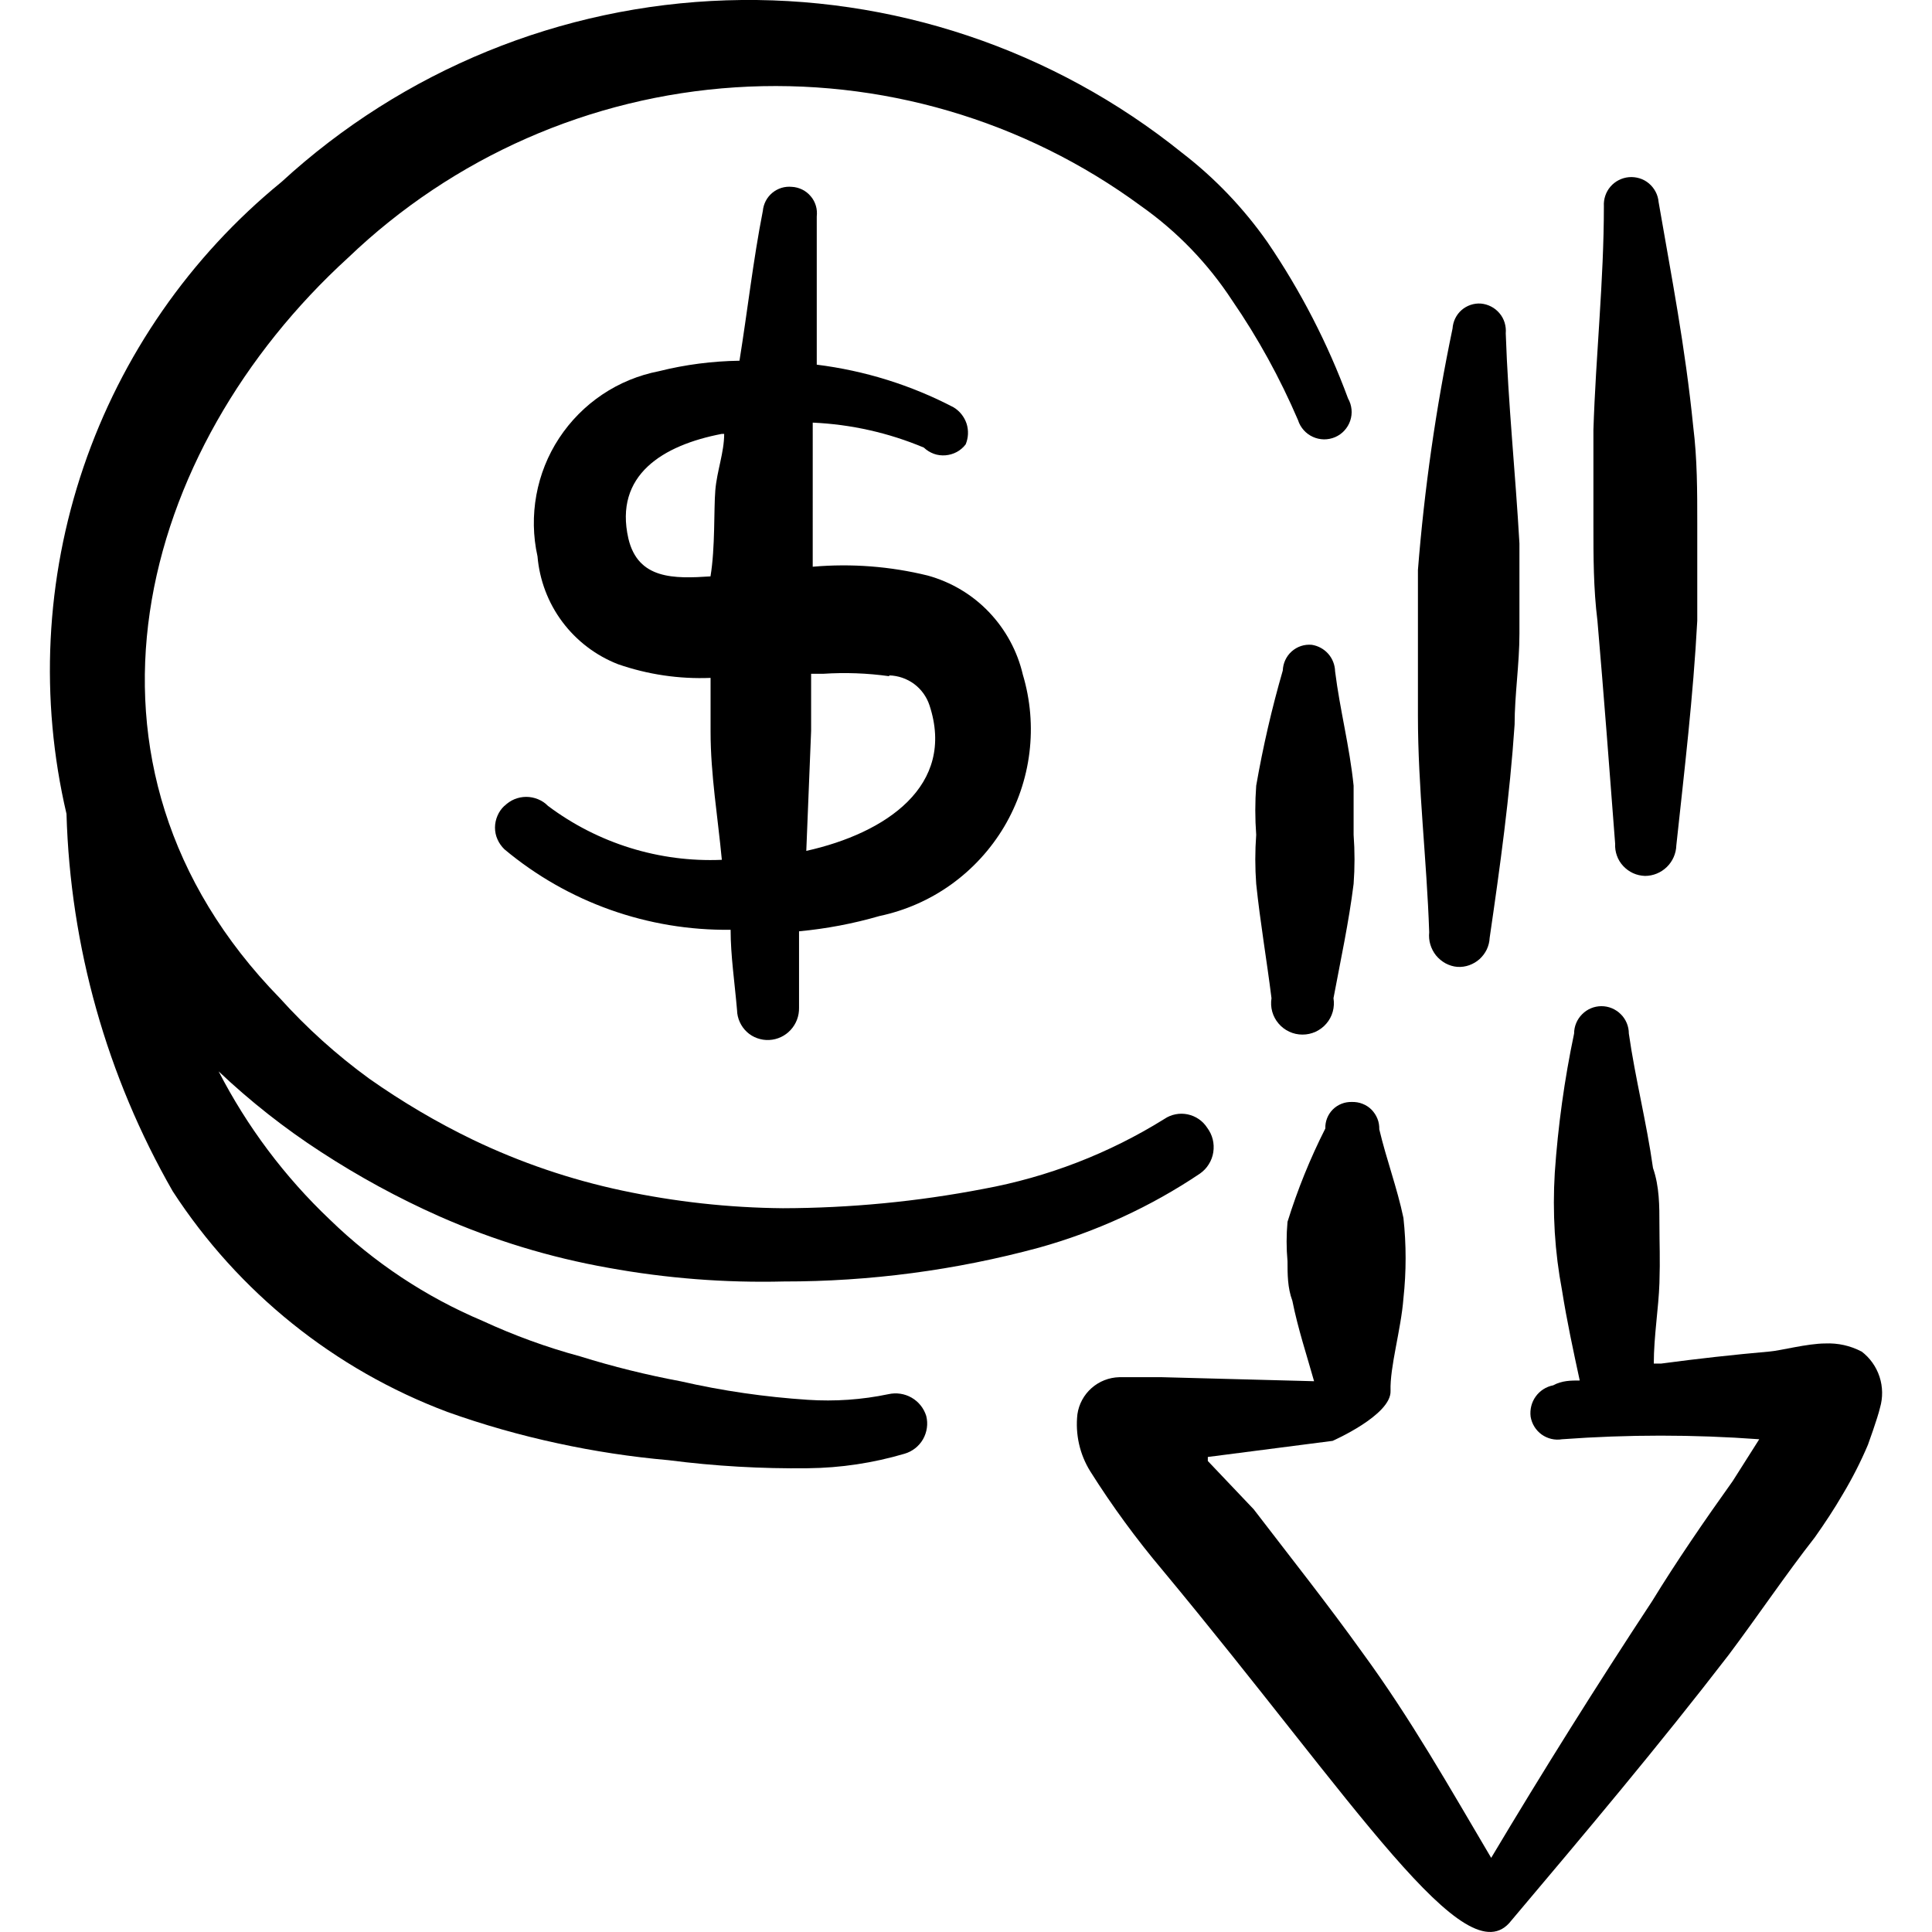
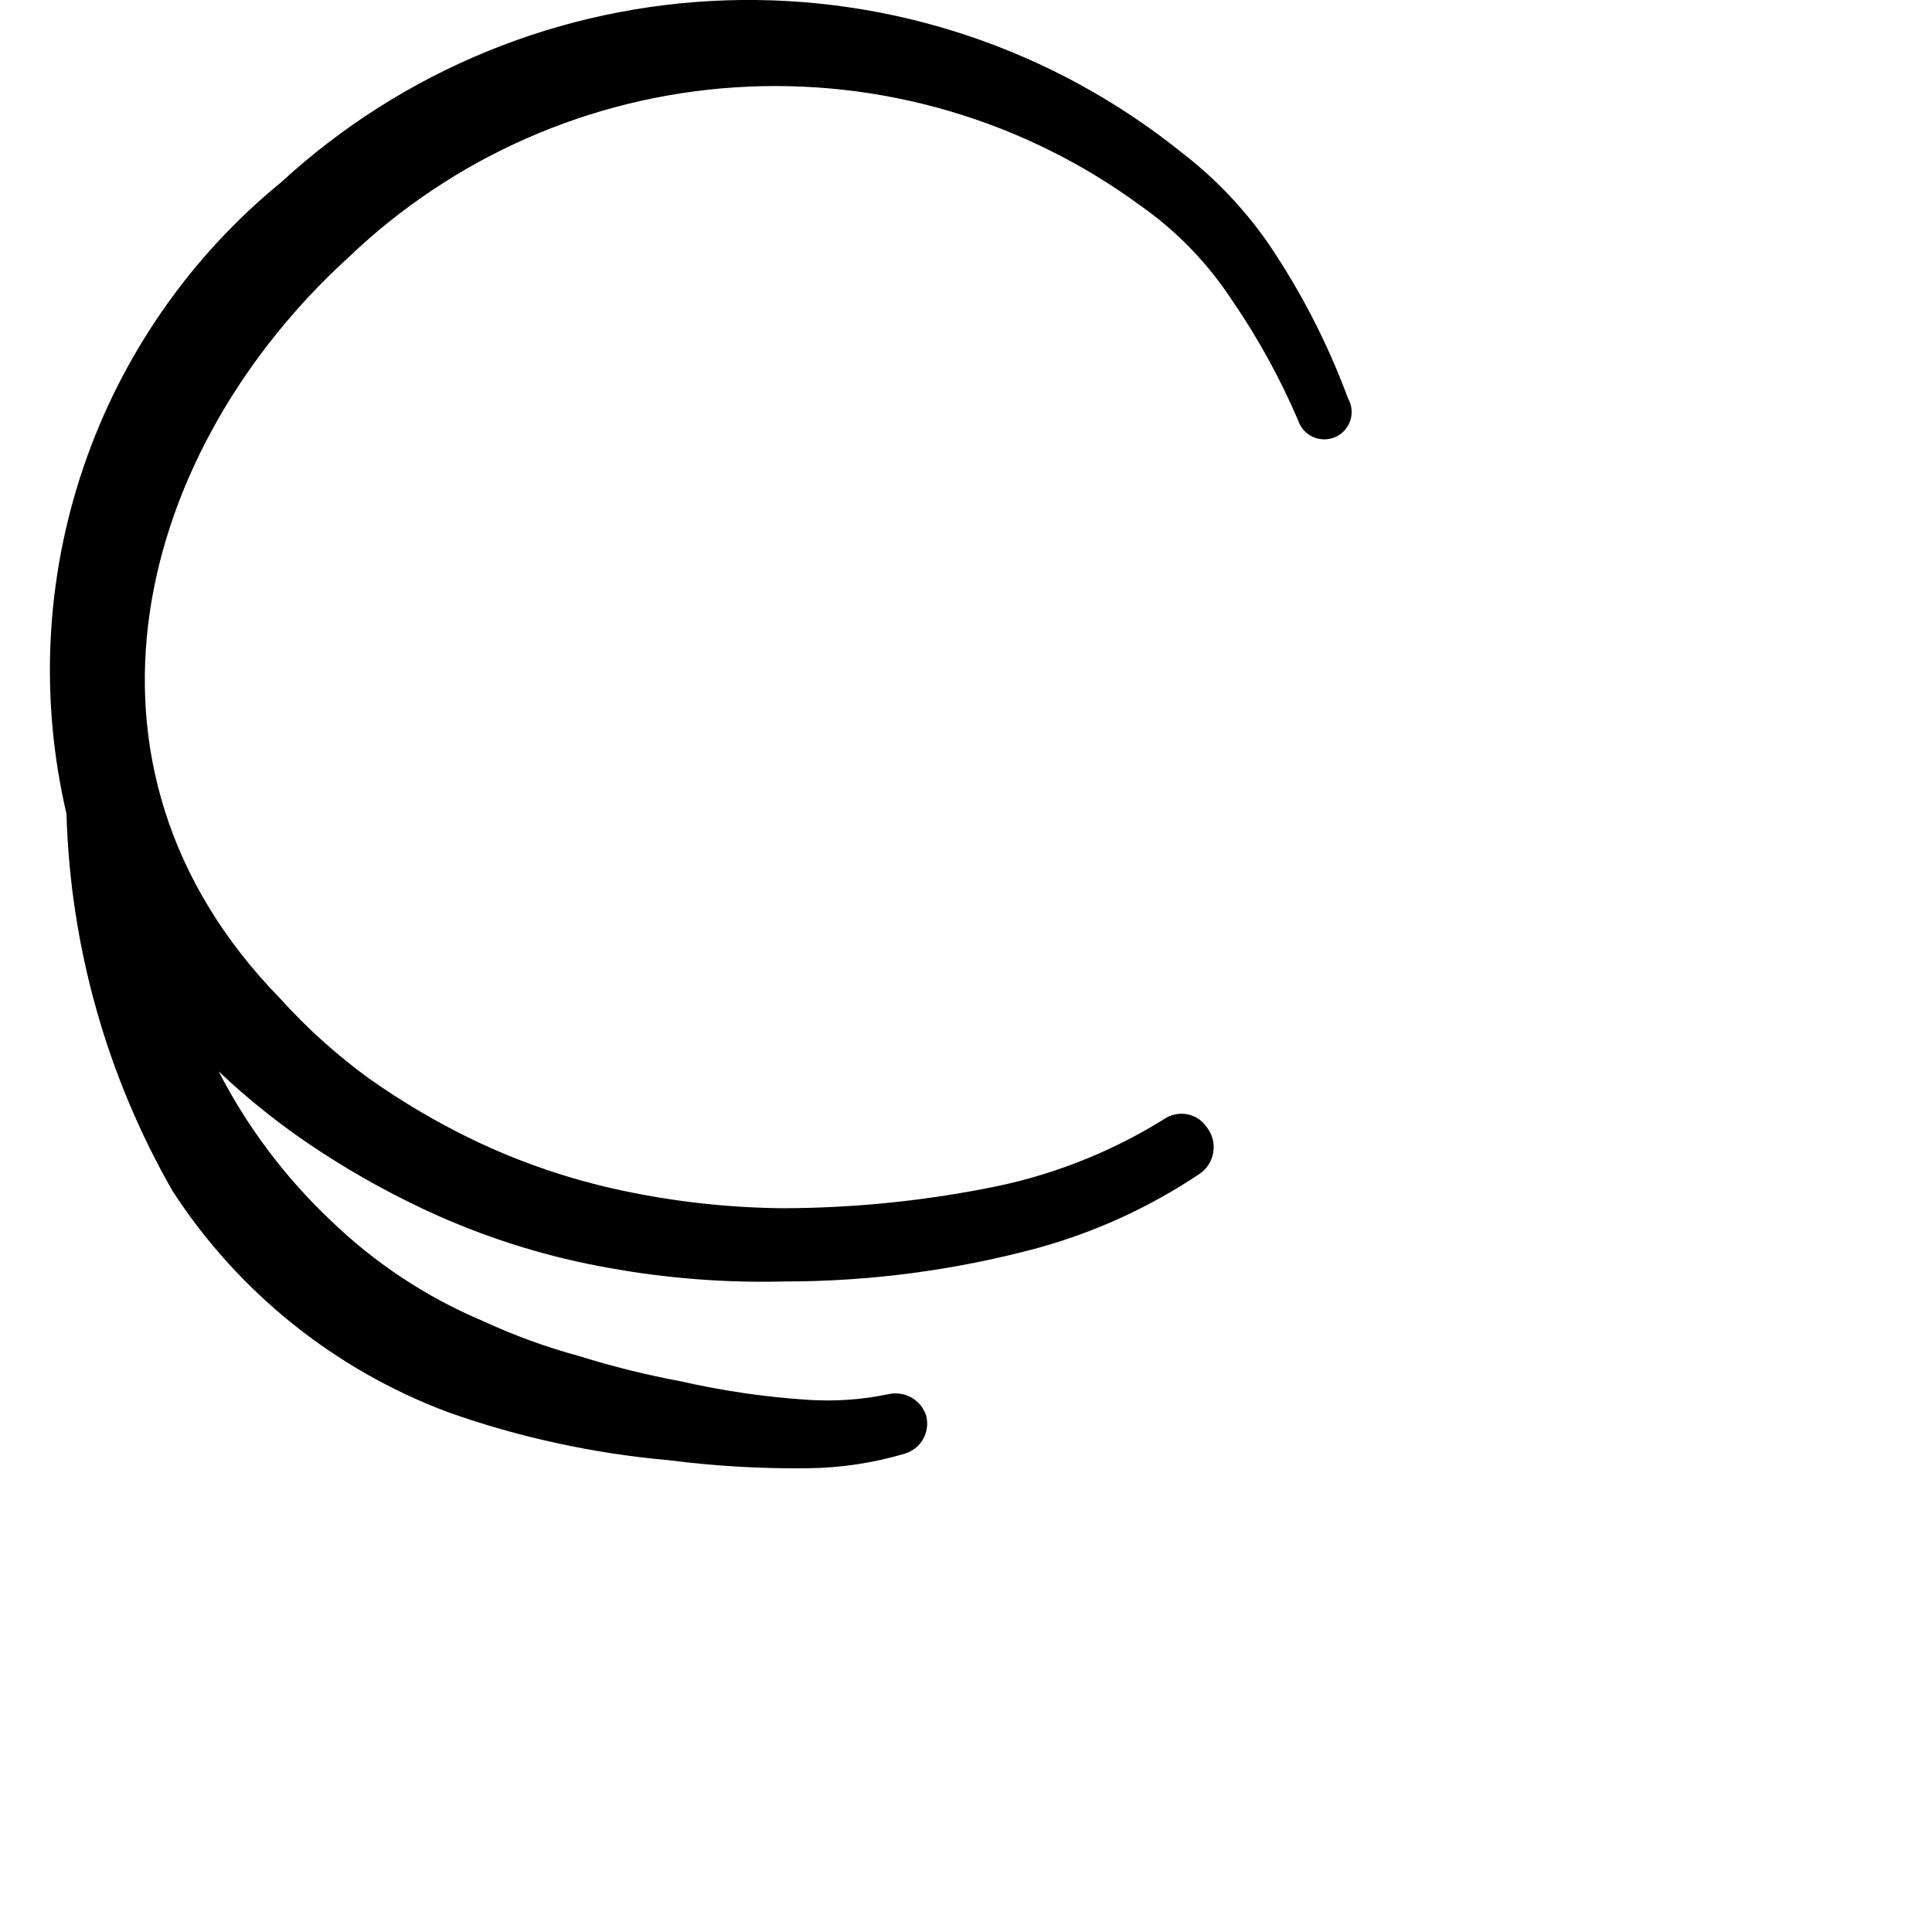
<svg xmlns="http://www.w3.org/2000/svg" viewBox="0 0 24 24" fill="none" id="Currency-Dollar-Decrease--Streamline-Freehand">
  <desc>
    Currency Dollar Decrease Streamline Icon: https://streamlinehq.com
  </desc>
  <g id="currency-dollar-decrease">
    <g id="Group">
-       <path id="Vector" fill-rule="evenodd" clip-rule="evenodd" d="M23.124 16.789c-0.139 -0.073 -0.294 -0.107 -0.45 -0.1 -0.22 0 -0.56 0.09 -0.69 0.1 -0.453 0.04 -0.903 0.09 -1.35 0.15h-0.09c0 -0.34 0.06 -0.69 0.07 -1 0.01 -0.31 0 -0.48 0 -0.72s0 -0.48 -0.08 -0.71c-0.08 -0.57 -0.22 -1.11 -0.3 -1.67 0 -0.09 -0.036 -0.177 -0.1 -0.24 -0.064 -0.064 -0.15 -0.1 -0.24 -0.1 -0.09 0 -0.177 0.036 -0.24 0.1 -0.064 0.064 -0.1 0.15 -0.1 0.24 -0.12 0.57 -0.2 1.148 -0.24 1.73 -0.015 0.246 -0.015 0.493 0 0.74 0.015 0.242 0.045 0.482 0.09 0.72 0.06 0.38 0.14 0.75 0.22 1.12 -0.11 0 -0.22 0 -0.33 0.06 -0.088 0.017 -0.165 0.067 -0.217 0.139 -0.052 0.072 -0.074 0.162 -0.063 0.251 0.015 0.089 0.064 0.168 0.137 0.221 0.073 0.052 0.164 0.074 0.253 0.059 0.816 -0.06 1.634 -0.06 2.45 0l-0.33 0.52c-0.35 0.49 -0.7 1 -1 1.49 -0.69 1.048 -1.357 2.112 -2 3.19 -0.52 -0.88 -1 -1.73 -1.6 -2.55 -0.43 -0.6 -0.89 -1.18 -1.35 -1.78l-0.57 -0.6v-0.05l1.55 -0.2s0.73 -0.32 0.72 -0.62c-0.01 -0.3 0.13 -0.76 0.16 -1.15 0.036 -0.332 0.036 -0.668 0 -1 -0.08 -0.38 -0.21 -0.72 -0.3 -1.1 0.001 -0.045 -0.006 -0.09 -0.023 -0.132 -0.017 -0.042 -0.042 -0.08 -0.073 -0.112 -0.032 -0.032 -0.07 -0.057 -0.112 -0.073 -0.042 -0.017 -0.087 -0.024 -0.132 -0.023 -0.044 -0.001 -0.087 0.006 -0.128 0.022 -0.041 0.016 -0.078 0.04 -0.109 0.071 -0.031 0.031 -0.055 0.068 -0.071 0.108 -0.016 0.041 -0.024 0.084 -0.022 0.128 -0.189 0.373 -0.346 0.761 -0.47 1.16 -0.015 0.163 -0.015 0.327 0 0.49 0 0.16 0 0.33 0.06 0.49 0.07 0.35 0.18 0.68 0.27 1l-1.89 -0.05h-0.53c-0.127 0.003 -0.249 0.051 -0.344 0.135 -0.095 0.084 -0.158 0.199 -0.176 0.325 -0.028 0.248 0.028 0.498 0.16 0.71 0.271 0.43 0.572 0.841 0.9 1.23 2.4 2.89 3.77 5.08 4.33 4.35 0.92 -1.09 1.83 -2.17 2.7 -3.3 0.36 -0.48 0.71 -1 1.07 -1.46 0.12 -0.17 0.24 -0.35 0.35 -0.54 0.117 -0.196 0.221 -0.4 0.31 -0.61 0 0 0.12 -0.33 0.15 -0.46 0.037 -0.126 0.035 -0.261 -0.006 -0.386 -0.041 -0.125 -0.119 -0.235 -0.224 -0.314Z" fill="#000000" stroke-width="1" />
-       <path id="Vector_2" fill-rule="evenodd" clip-rule="evenodd" d="M6.266 10.01c-0.037 0.035 -0.066 0.076 -0.086 0.123 -0.02 0.046 -0.031 0.097 -0.031 0.147 0 0.051 0.01 0.101 0.031 0.147 0.02 0.046 0.05 0.088 0.086 0.123 0.787 0.659 1.784 1.013 2.81 1 0 0.32 0.05 0.65 0.08 1 0.001 0.051 0.013 0.101 0.034 0.147 0.021 0.046 0.051 0.088 0.088 0.122 0.037 0.035 0.081 0.061 0.129 0.078 0.048 0.017 0.099 0.025 0.149 0.022 0.102 -0.005 0.197 -0.05 0.266 -0.125 0.069 -0.075 0.106 -0.173 0.104 -0.275v-0.95c0.339 -0.032 0.673 -0.095 1 -0.19 0.321 -0.068 0.624 -0.201 0.89 -0.392 0.266 -0.191 0.49 -0.435 0.658 -0.717 0.167 -0.282 0.274 -0.595 0.314 -0.921 0.04 -0.325 0.012 -0.655 -0.082 -0.969 -0.068 -0.292 -0.214 -0.56 -0.421 -0.777s-0.47 -0.373 -0.759 -0.453c-0.467 -0.115 -0.95 -0.152 -1.43 -0.11V5.25c0.475 0.021 0.942 0.126 1.38 0.31 0.036 0.034 0.078 0.06 0.124 0.077 0.046 0.017 0.096 0.023 0.145 0.019 0.049 -0.004 0.097 -0.018 0.14 -0.041 0.043 -0.023 0.081 -0.056 0.111 -0.095 0.034 -0.082 0.038 -0.173 0.011 -0.258 -0.028 -0.084 -0.085 -0.156 -0.161 -0.202 -0.53 -0.277 -1.106 -0.456 -1.7 -0.53v-1.84c0.005 -0.045 0.002 -0.091 -0.011 -0.134 -0.013 -0.043 -0.034 -0.084 -0.064 -0.118 -0.029 -0.035 -0.065 -0.063 -0.105 -0.083 -0.041 -0.02 -0.085 -0.032 -0.13 -0.034 -0.043 -0.004 -0.087 0 -0.129 0.013 -0.042 0.013 -0.08 0.034 -0.114 0.062 -0.033 0.028 -0.061 0.062 -0.081 0.101 -0.02 0.039 -0.032 0.081 -0.036 0.124 -0.12 0.61 -0.19 1.24 -0.29 1.86 -0.337 0.005 -0.673 0.048 -1 0.13 -0.252 0.049 -0.491 0.147 -0.704 0.29 -0.213 0.143 -0.395 0.327 -0.536 0.541 -0.141 0.214 -0.237 0.455 -0.283 0.707 -0.046 0.252 -0.042 0.511 0.014 0.762 0.025 0.294 0.131 0.576 0.308 0.813 0.177 0.237 0.416 0.419 0.692 0.527 0.369 0.128 0.759 0.186 1.15 0.17v0.67c0 0.53 0.09 1.06 0.14 1.59 -0.776 0.033 -1.539 -0.204 -2.16 -0.67 -0.035 -0.036 -0.077 -0.064 -0.124 -0.083 -0.046 -0.019 -0.096 -0.029 -0.146 -0.029 -0.05 0 -0.1 0.01 -0.146 0.029 -0.046 0.019 -0.088 0.048 -0.124 0.083Zm4.78 -1.62c0.111 0.003 0.219 0.04 0.309 0.106 0.089 0.066 0.156 0.159 0.191 0.264 0.33 1 -0.54 1.59 -1.53 1.81l0.06 -1.49v-0.71h0.15c0.274 -0.018 0.548 -0.008 0.82 0.03v-0.01ZM7.806 6.69c-0.18 -0.79 0.43 -1.16 1.16 -1.3h0.03c0 0.23 -0.09 0.46 -0.11 0.7 -0.02 0.24 0 0.71 -0.06 1.07 -0.45 0.03 -0.9 0.04 -1.02 -0.47Z" fill="#000000" stroke-width="1" />
      <path id="Vector_3" fill-rule="evenodd" clip-rule="evenodd" d="M5.456 15.109c0.672 0.297 1.377 0.512 2.1 0.64 0.719 0.131 1.449 0.188 2.18 0.17 1.07 0.001 2.136 -0.14 3.17 -0.42 0.711 -0.198 1.387 -0.508 2 -0.92 0.044 -0.031 0.082 -0.07 0.11 -0.116 0.029 -0.046 0.048 -0.097 0.056 -0.15 0.008 -0.053 0.006 -0.108 -0.007 -0.16 -0.013 -0.052 -0.037 -0.101 -0.069 -0.144 -0.027 -0.042 -0.063 -0.079 -0.104 -0.107 -0.042 -0.029 -0.088 -0.048 -0.138 -0.059 -0.049 -0.01 -0.1 -0.011 -0.15 -0.001 -0.05 0.01 -0.097 0.029 -0.138 0.057 -0.688 0.429 -1.452 0.724 -2.25 0.87 -0.821 0.158 -1.654 0.238 -2.49 0.24 -0.672 -0.006 -1.342 -0.08 -2 -0.22 -0.639 -0.136 -1.26 -0.347 -1.85 -0.63 -0.45 -0.217 -0.881 -0.472 -1.29 -0.76 -0.404 -0.294 -0.776 -0.629 -1.11 -1 -2.83 -2.9 -1.76 -6.819 0.85 -9.199 1.304 -1.249 3.006 -1.998 4.808 -2.115 1.802 -0.117 3.587 0.405 5.041 1.475 0.447 0.315 0.83 0.712 1.13 1.17 0.322 0.468 0.596 0.968 0.82 1.49 0.014 0.045 0.038 0.087 0.07 0.123 0.032 0.036 0.07 0.064 0.114 0.084 0.043 0.02 0.09 0.03 0.138 0.031 0.048 0 0.095 -0.009 0.139 -0.028s0.083 -0.047 0.115 -0.082c0.032 -0.035 0.057 -0.077 0.072 -0.122 0.015 -0.045 0.021 -0.093 0.016 -0.141s-0.019 -0.093 -0.043 -0.135c-0.253 -0.685 -0.589 -1.336 -1 -1.94 -0.295 -0.421 -0.652 -0.796 -1.06 -1.11C13.086 0.611 11.077 -0.062 9.024 0.004 6.97 0.07 5.009 0.871 3.496 2.261c-1.135 0.927 -1.987 2.155 -2.459 3.542C0.565 7.191 0.492 8.683 0.826 10.11c0.047 1.648 0.5 3.259 1.32 4.689 0.815 1.254 2.01 2.214 3.41 2.74 0.447 0.16 0.905 0.29 1.37 0.39 0.455 0.099 0.916 0.169 1.38 0.21 0.574 0.074 1.152 0.107 1.73 0.1 0.406 -0.004 0.81 -0.065 1.2 -0.18 0.097 -0.028 0.18 -0.093 0.23 -0.18 0.05 -0.088 0.065 -0.192 0.04 -0.29 -0.03 -0.096 -0.095 -0.177 -0.182 -0.227 -0.087 -0.05 -0.19 -0.065 -0.288 -0.043 -0.329 0.069 -0.665 0.092 -1 0.07 -0.532 -0.035 -1.06 -0.111 -1.58 -0.23 -0.422 -0.079 -0.84 -0.182 -1.25 -0.31 -0.415 -0.112 -0.82 -0.26 -1.21 -0.44 -0.706 -0.298 -1.35 -0.725 -1.9 -1.26 -0.56 -0.531 -1.026 -1.153 -1.38 -1.84 0.392 0.371 0.817 0.706 1.27 1 0.468 0.305 0.959 0.573 1.47 0.8Z" fill="#000000" stroke-width="1" />
-       <path id="Vector_4" fill-rule="evenodd" clip-rule="evenodd" d="M16.295 8.01c-0.045 -0.004 -0.09 0.001 -0.133 0.015 -0.043 0.014 -0.082 0.037 -0.116 0.067 -0.034 0.03 -0.061 0.067 -0.08 0.108 -0.019 0.041 -0.029 0.085 -0.031 0.13 -0.136 0.47 -0.246 0.948 -0.33 1.43 -0.015 0.203 -0.015 0.407 0 0.61 -0.015 0.203 -0.015 0.407 0 0.61 0.05 0.48 0.13 0.94 0.19 1.42 -0.009 0.056 -0.006 0.113 0.009 0.167 0.015 0.054 0.042 0.105 0.079 0.148 0.037 0.043 0.082 0.078 0.133 0.101 0.051 0.024 0.107 0.036 0.164 0.036 0.057 0 0.112 -0.012 0.164 -0.036 0.051 -0.024 0.097 -0.058 0.133 -0.101 0.037 -0.043 0.064 -0.093 0.079 -0.148 0.015 -0.054 0.018 -0.112 0.009 -0.167 0.09 -0.48 0.19 -0.94 0.25 -1.42 0.015 -0.203 0.015 -0.407 0 -0.61v-0.61c-0.05 -0.49 -0.17 -0.94 -0.23 -1.42 -0.002 -0.08 -0.032 -0.158 -0.085 -0.218 -0.053 -0.06 -0.126 -0.1 -0.205 -0.112Z" fill="#000000" stroke-width="1" />
-       <path id="Vector_5" fill-rule="evenodd" clip-rule="evenodd" d="M18.105 12.011c0.05 0.003 0.1 -0.004 0.147 -0.021 0.047 -0.017 0.09 -0.042 0.128 -0.076 0.037 -0.034 0.067 -0.074 0.089 -0.119 0.021 -0.045 0.034 -0.094 0.036 -0.144 0.13 -0.89 0.25 -1.76 0.31 -2.65 0 -0.37 0.06 -0.75 0.06 -1.13v-1.12c-0.05 -0.88 -0.14 -1.73 -0.17 -2.61 0.004 -0.045 -0.001 -0.09 -0.014 -0.133 -0.013 -0.043 -0.035 -0.083 -0.064 -0.117 -0.029 -0.034 -0.064 -0.063 -0.104 -0.083 -0.04 -0.021 -0.083 -0.033 -0.128 -0.037 -0.043 -0.003 -0.087 0.003 -0.128 0.017 -0.041 0.014 -0.079 0.036 -0.112 0.065 -0.033 0.029 -0.059 0.064 -0.078 0.103 -0.019 0.039 -0.03 0.082 -0.033 0.125 -0.207 0.99 -0.35 1.992 -0.43 3v1.81c0 0.9 0.11 1.79 0.14 2.69 -0.005 0.051 -0.001 0.103 0.014 0.152 0.015 0.05 0.039 0.096 0.071 0.136 0.033 0.04 0.073 0.073 0.118 0.098 0.045 0.024 0.095 0.04 0.147 0.044Z" fill="#000000" stroke-width="1" />
-       <path id="Vector_6" fill-rule="evenodd" clip-rule="evenodd" d="M20.064 10.481c-0.003 0.051 0.005 0.102 0.022 0.149 0.017 0.048 0.044 0.092 0.079 0.129 0.035 0.037 0.076 0.067 0.122 0.088 0.046 0.021 0.096 0.032 0.147 0.034 0.102 0 0.199 -0.04 0.272 -0.111 0.073 -0.071 0.115 -0.168 0.118 -0.269 0.1 -0.93 0.21 -1.85 0.26 -2.79v-1.21c0 -0.4 0 -0.8 -0.05 -1.2 -0.1 -1 -0.27 -1.86 -0.43 -2.79 -0.004 -0.045 -0.016 -0.088 -0.037 -0.128 -0.021 -0.04 -0.049 -0.075 -0.083 -0.104 -0.034 -0.029 -0.074 -0.051 -0.117 -0.064 -0.043 -0.013 -0.088 -0.018 -0.133 -0.014 -0.088 0.008 -0.17 0.05 -0.228 0.117 -0.058 0.067 -0.087 0.155 -0.082 0.243 0 0.93 -0.1 1.84 -0.13 2.78v1.18c0 0.39 0 0.79 0.05 1.19 0.08 0.93 0.15 1.85 0.22 2.77Z" fill="#000000" stroke-width="1" />
    </g>
  </g>
</svg>